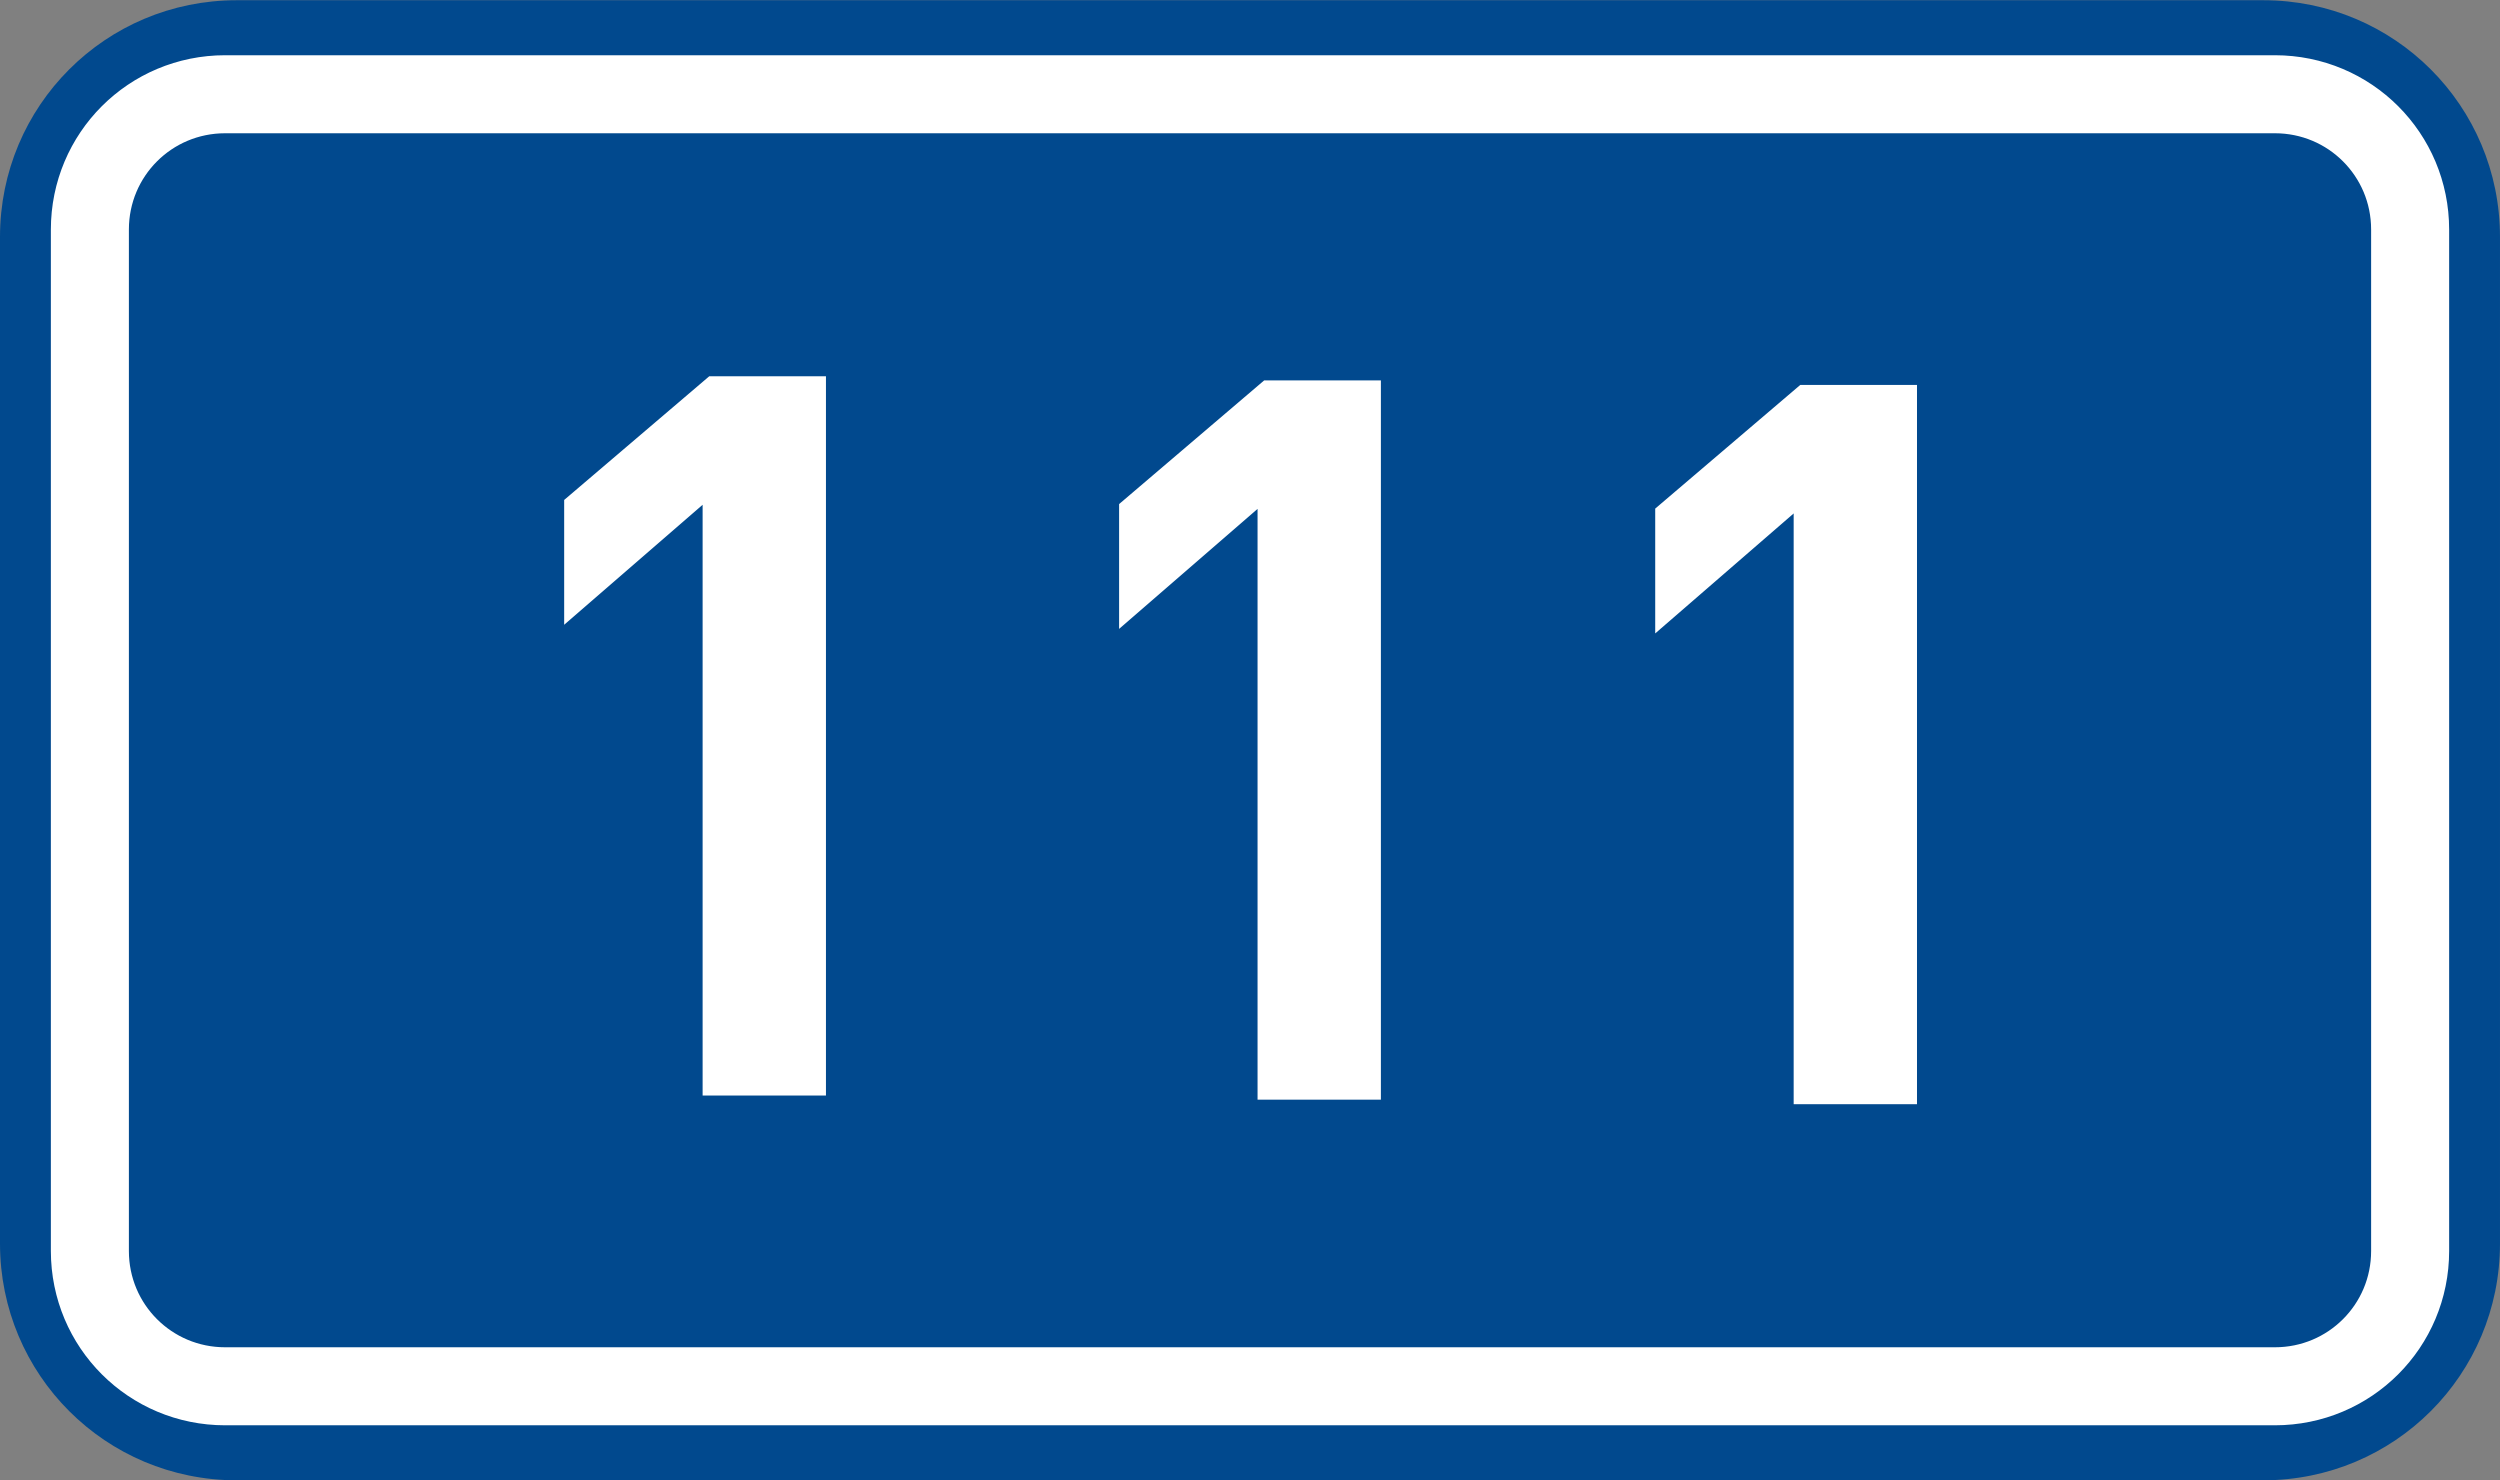
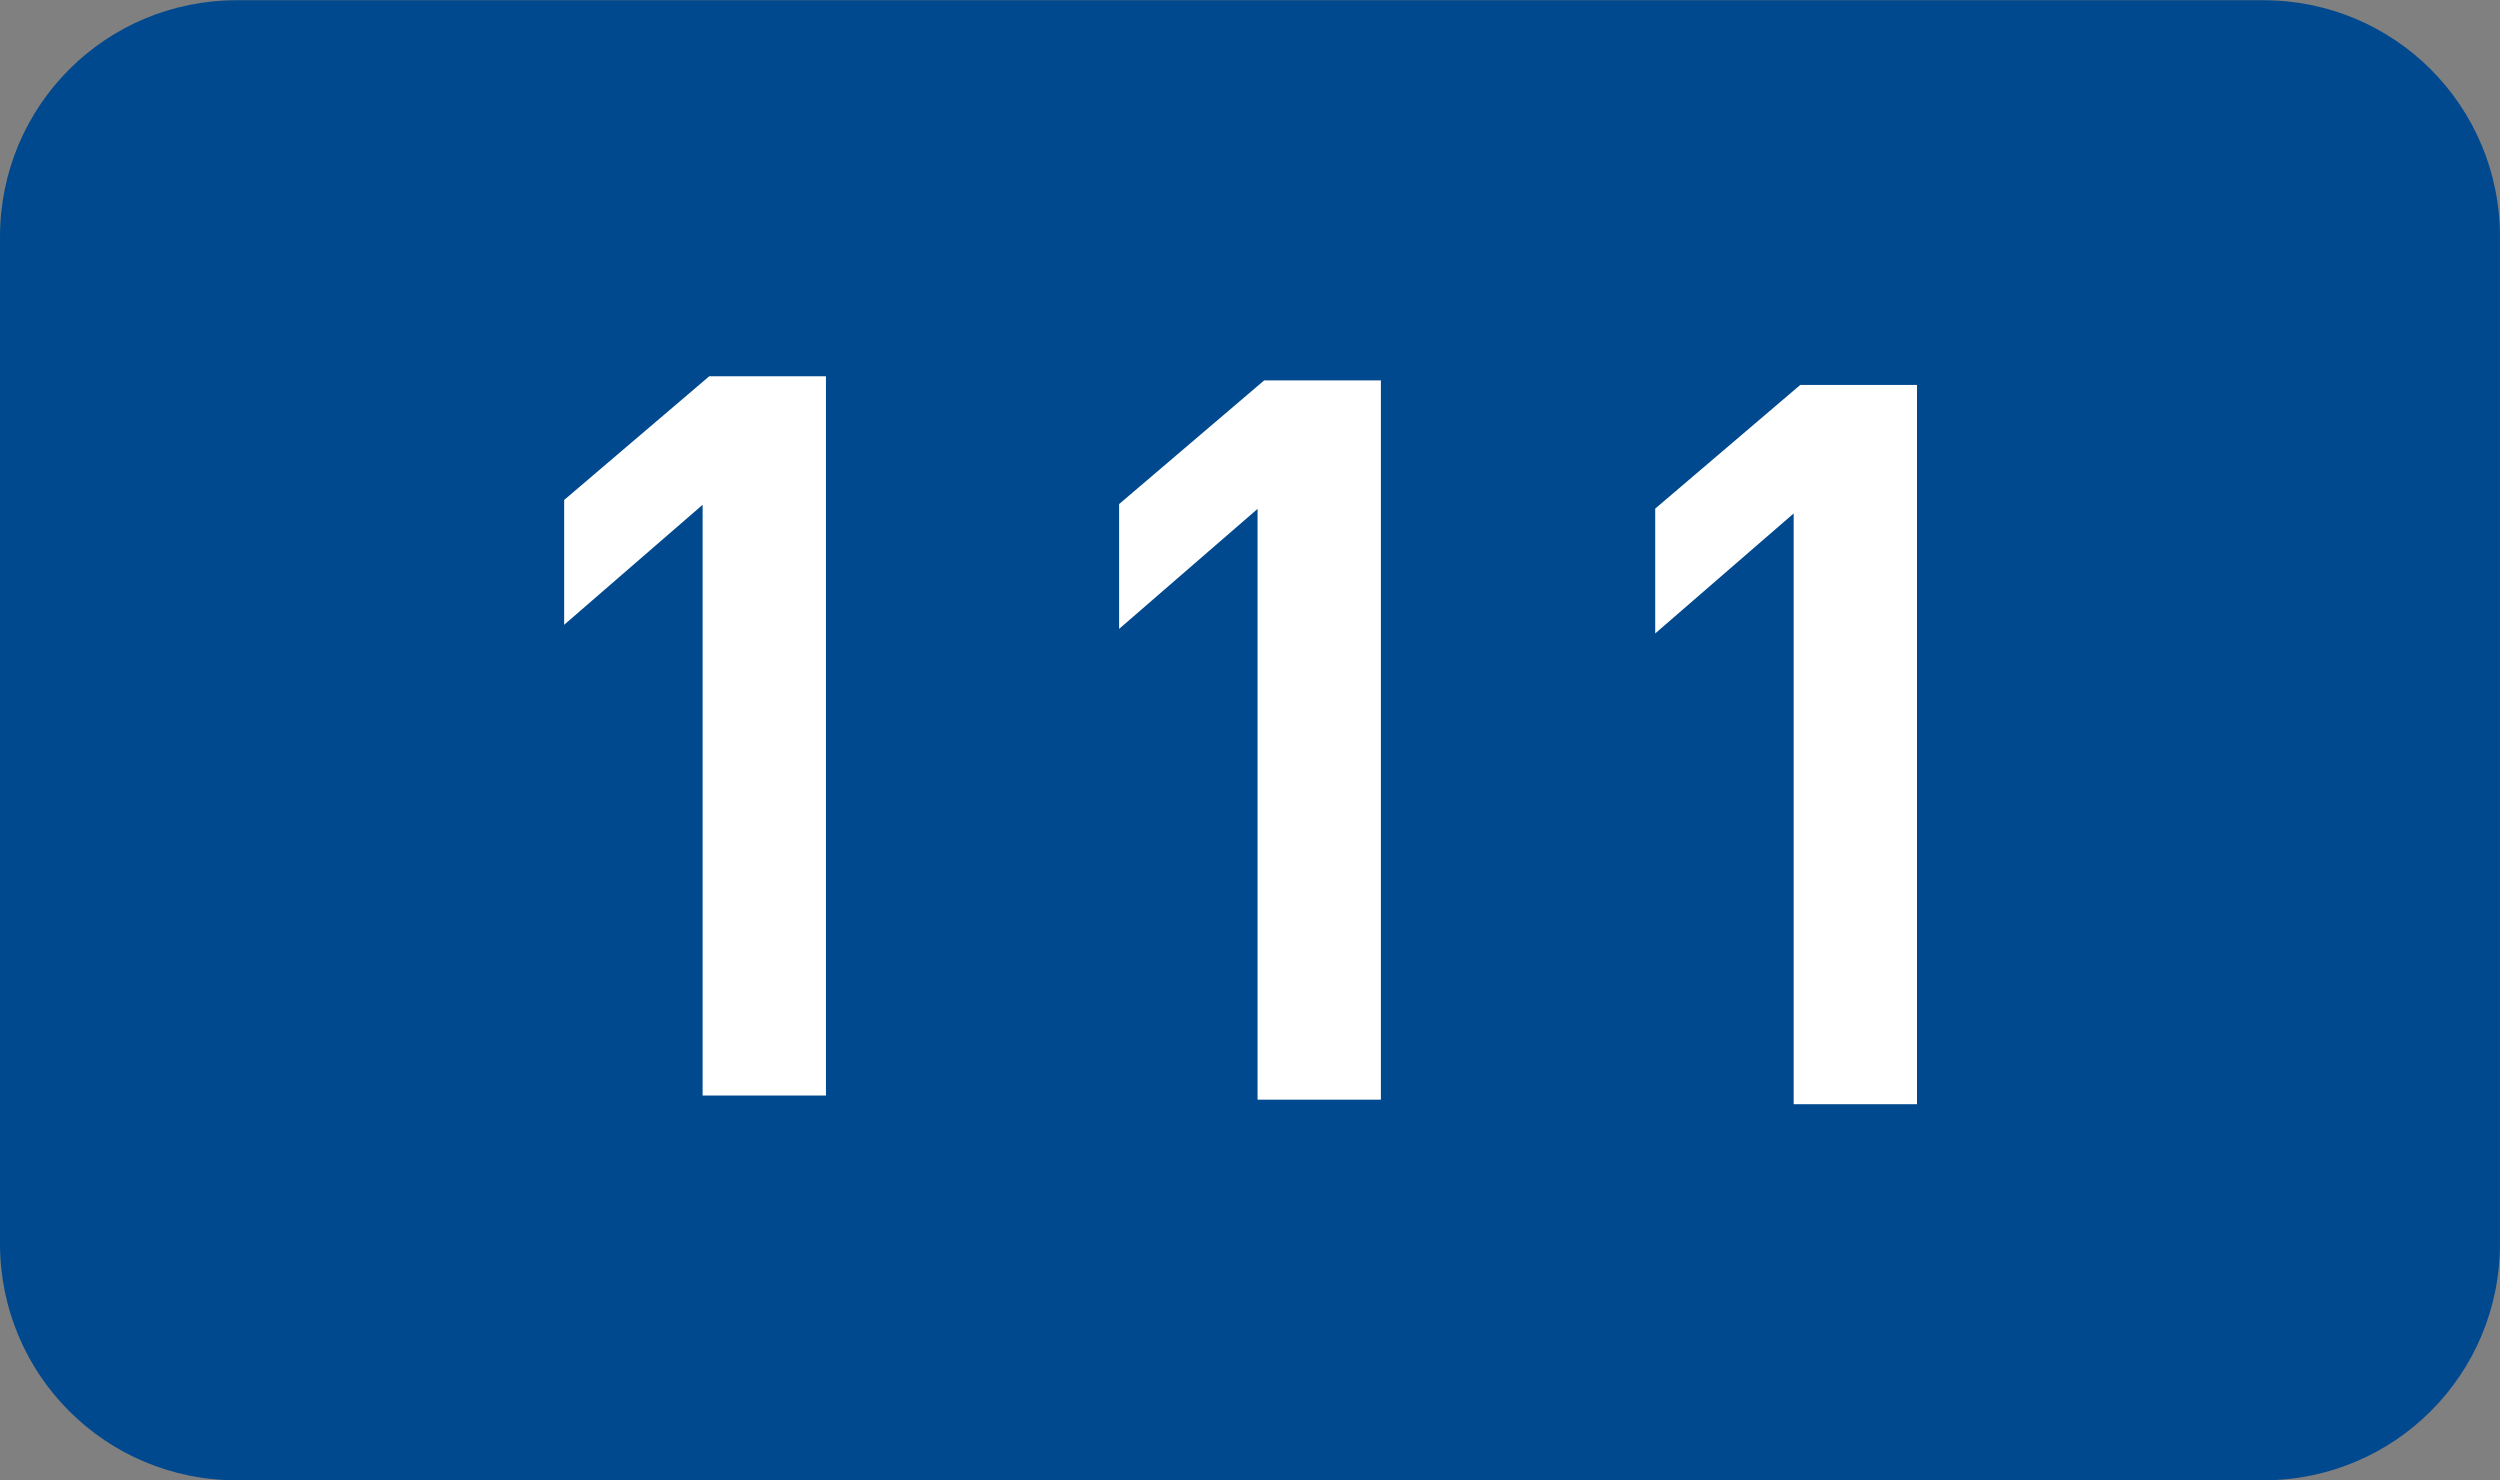
<svg xmlns="http://www.w3.org/2000/svg" width="369.572" height="218.799" xml:space="preserve">
  <rect width="100%" height="100%" fill="#808080" stroke="none" />
  <path fill="#01498E" d="M35 .033H334.57c19.39 0 35 15.61 35 35v148.799c0 19.39-15.61 35-35 35H35c-19.39 0-35-15.61-35-35V35.033c0-19.39 15.611-35 35-35z" />
-   <path fill="none" stroke="#FFF" stroke-width="11.534" stroke-linejoin="round" stroke-miterlimit="1" d="M33.286 13.932h303.001c11.08 0 20 8.92 20 20v151c0 11.079-8.92 20-20 20h-303c-11.08 0-20-8.921-20-20v-151c0-11.08 8.918-20 20-20z" />
  <path fill="#FFF" d="M122.1 161.956h-18.233V74.622L83.4 92.36V73.908l21.446-18.284H122.1v106.332zM204.135 162.565h-18.232V75.231L165.436 92.97V74.517l21.446-18.284h17.253v106.332zM283.387 163.234h-18.232V75.9l-20.467 17.738V75.186l21.446-18.284h17.253v106.332z" />
</svg>